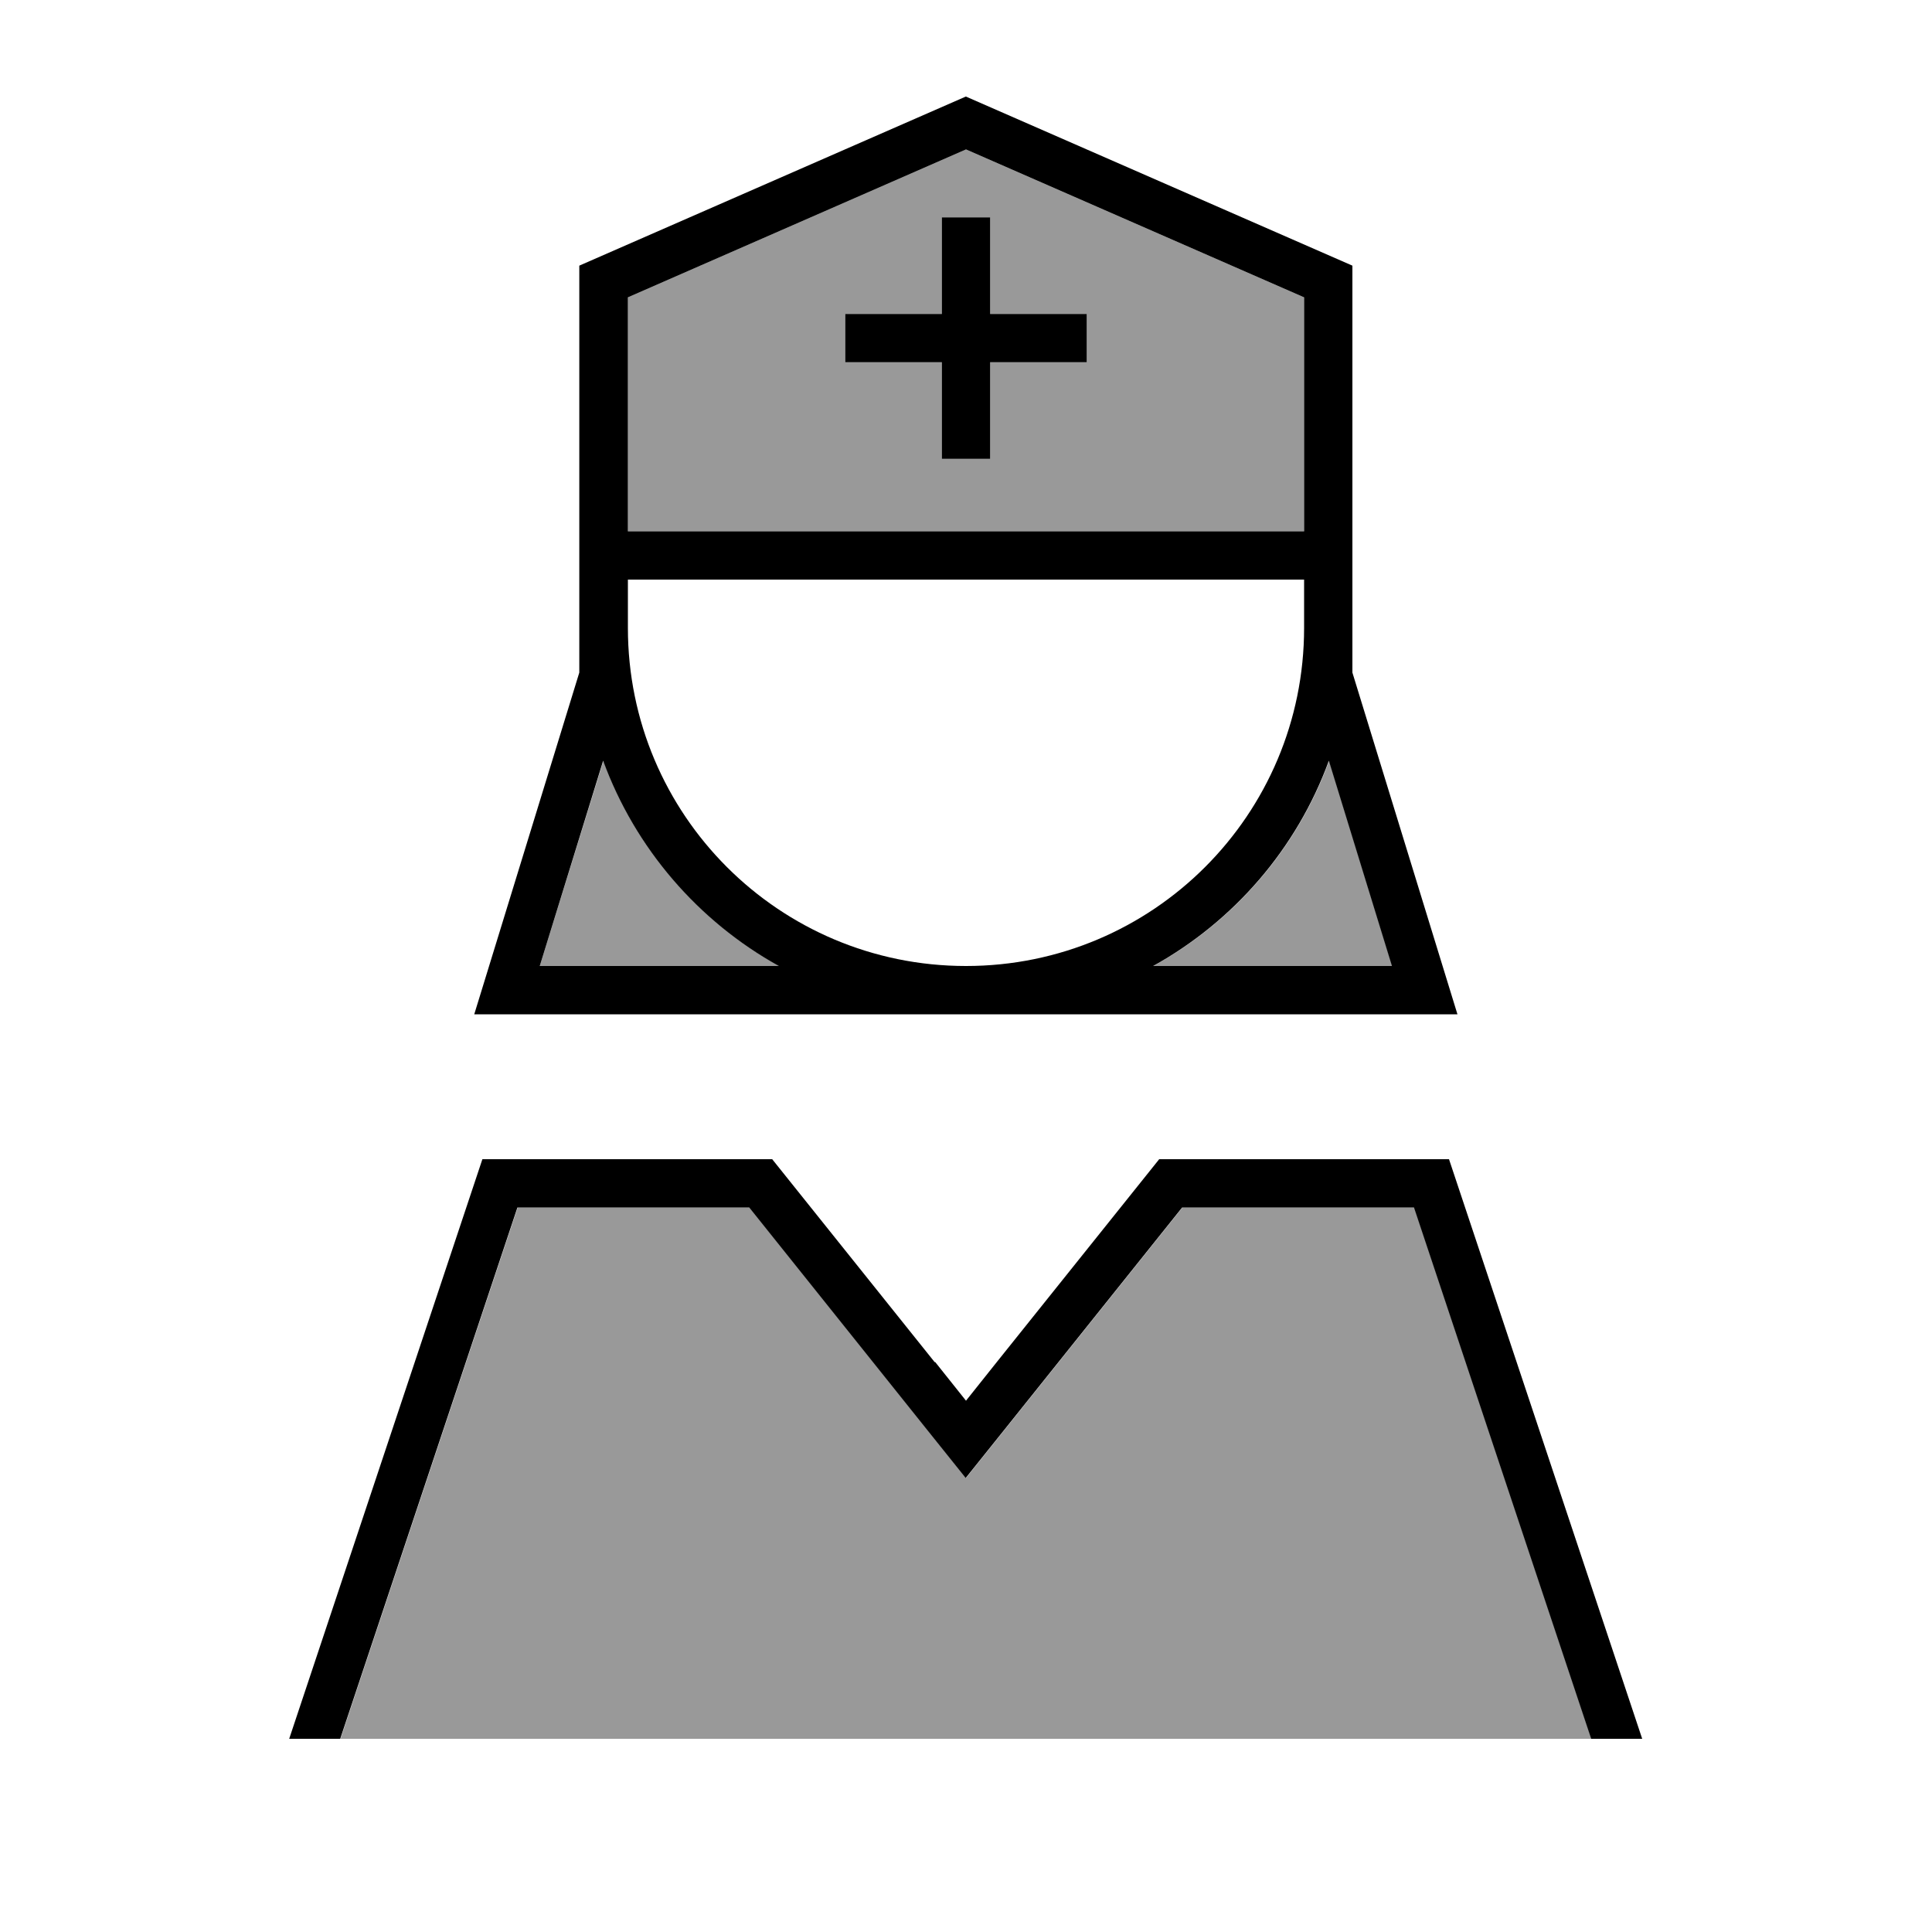
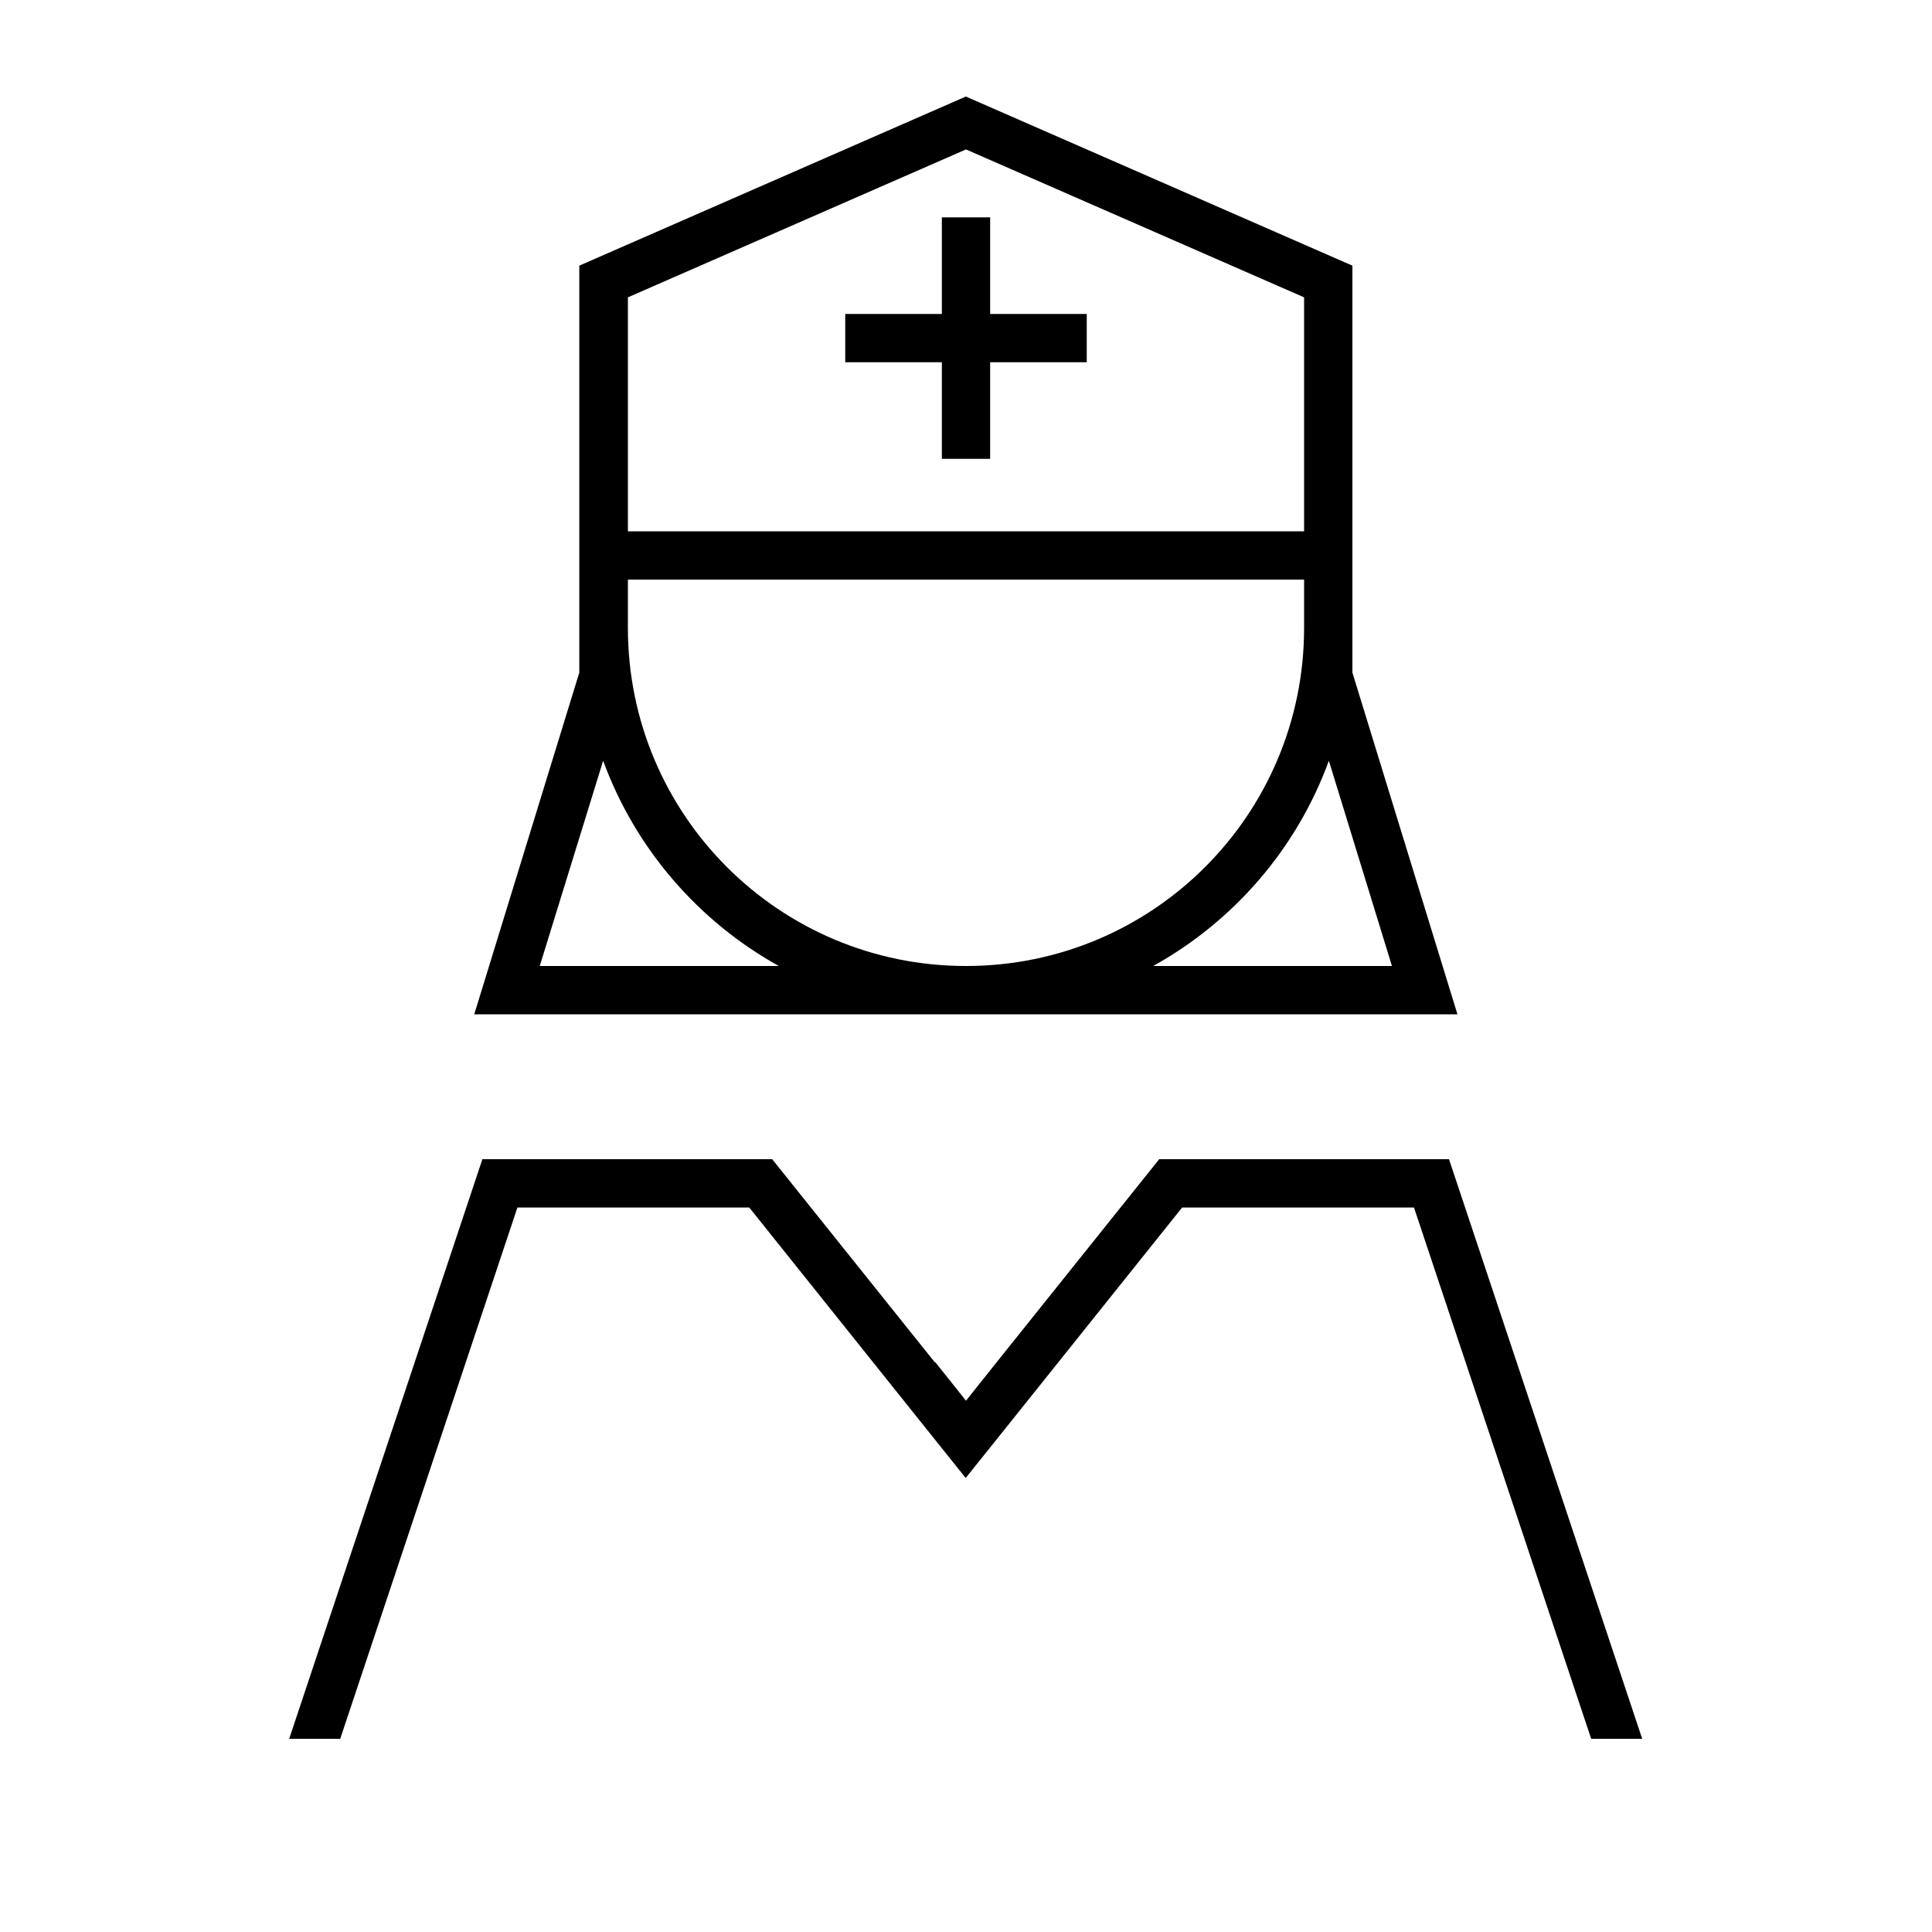
<svg xmlns="http://www.w3.org/2000/svg" viewBox="0 0 640 640">
-   <path opacity=".4" fill="currentColor" d="M112.9 576L527.2 576L468.5 400L391.7 400L332.5 474L320 489.6L307.5 474L248.3 400L171.5 400L112.8 576zM178.9 320L258.1 320C231.4 305.2 210.5 281 199.9 252L178.8 320zM208 98.5L208 176L432 176L432 98.5L320 49.5L208 98.5zM280 104L312 104L312 72L328 72L328 104L360 104L360 120L328 120L328 152L312 152L312 120L280 120L280 104zM382 320L461.2 320L440.3 252C429.7 281.1 408.8 305.2 382.1 320z" />
  <path fill="currentColor" d="M432 98.5L320 49.5L208 98.5L208 176L432 176L432 98.5zM320 32L448 88L448 222.8L479.6 325.6L482.8 336L157.1 336L160.3 325.6L191.9 222.8L191.9 192L191.9 192L191.9 88L319.9 32zM432 192L208 192L208 208C208 269.9 258.1 320 320 320C381.9 320 432 269.9 432 208L432 192zM178.8 320L258 320C231.3 305.2 210.4 281 199.8 252L178.8 320zM461.1 320L440.2 252C429.6 281.1 408.7 305.2 382 320L461.2 320zM309.8 451.2L320 464L330.2 451.2L384 384L480 384L544 576L527.1 576L468.4 400L391.6 400L332.4 474L319.9 489.6L307.4 474L248.2 400L171.4 400L112.7 576L95.8 576L159.8 384L255.8 384L309.6 451.2zM312 104L312 72L328 72L328 104L360 104L360 120L328 120L328 152L312 152L312 120L280 120L280 104L312 104z" />
</svg>